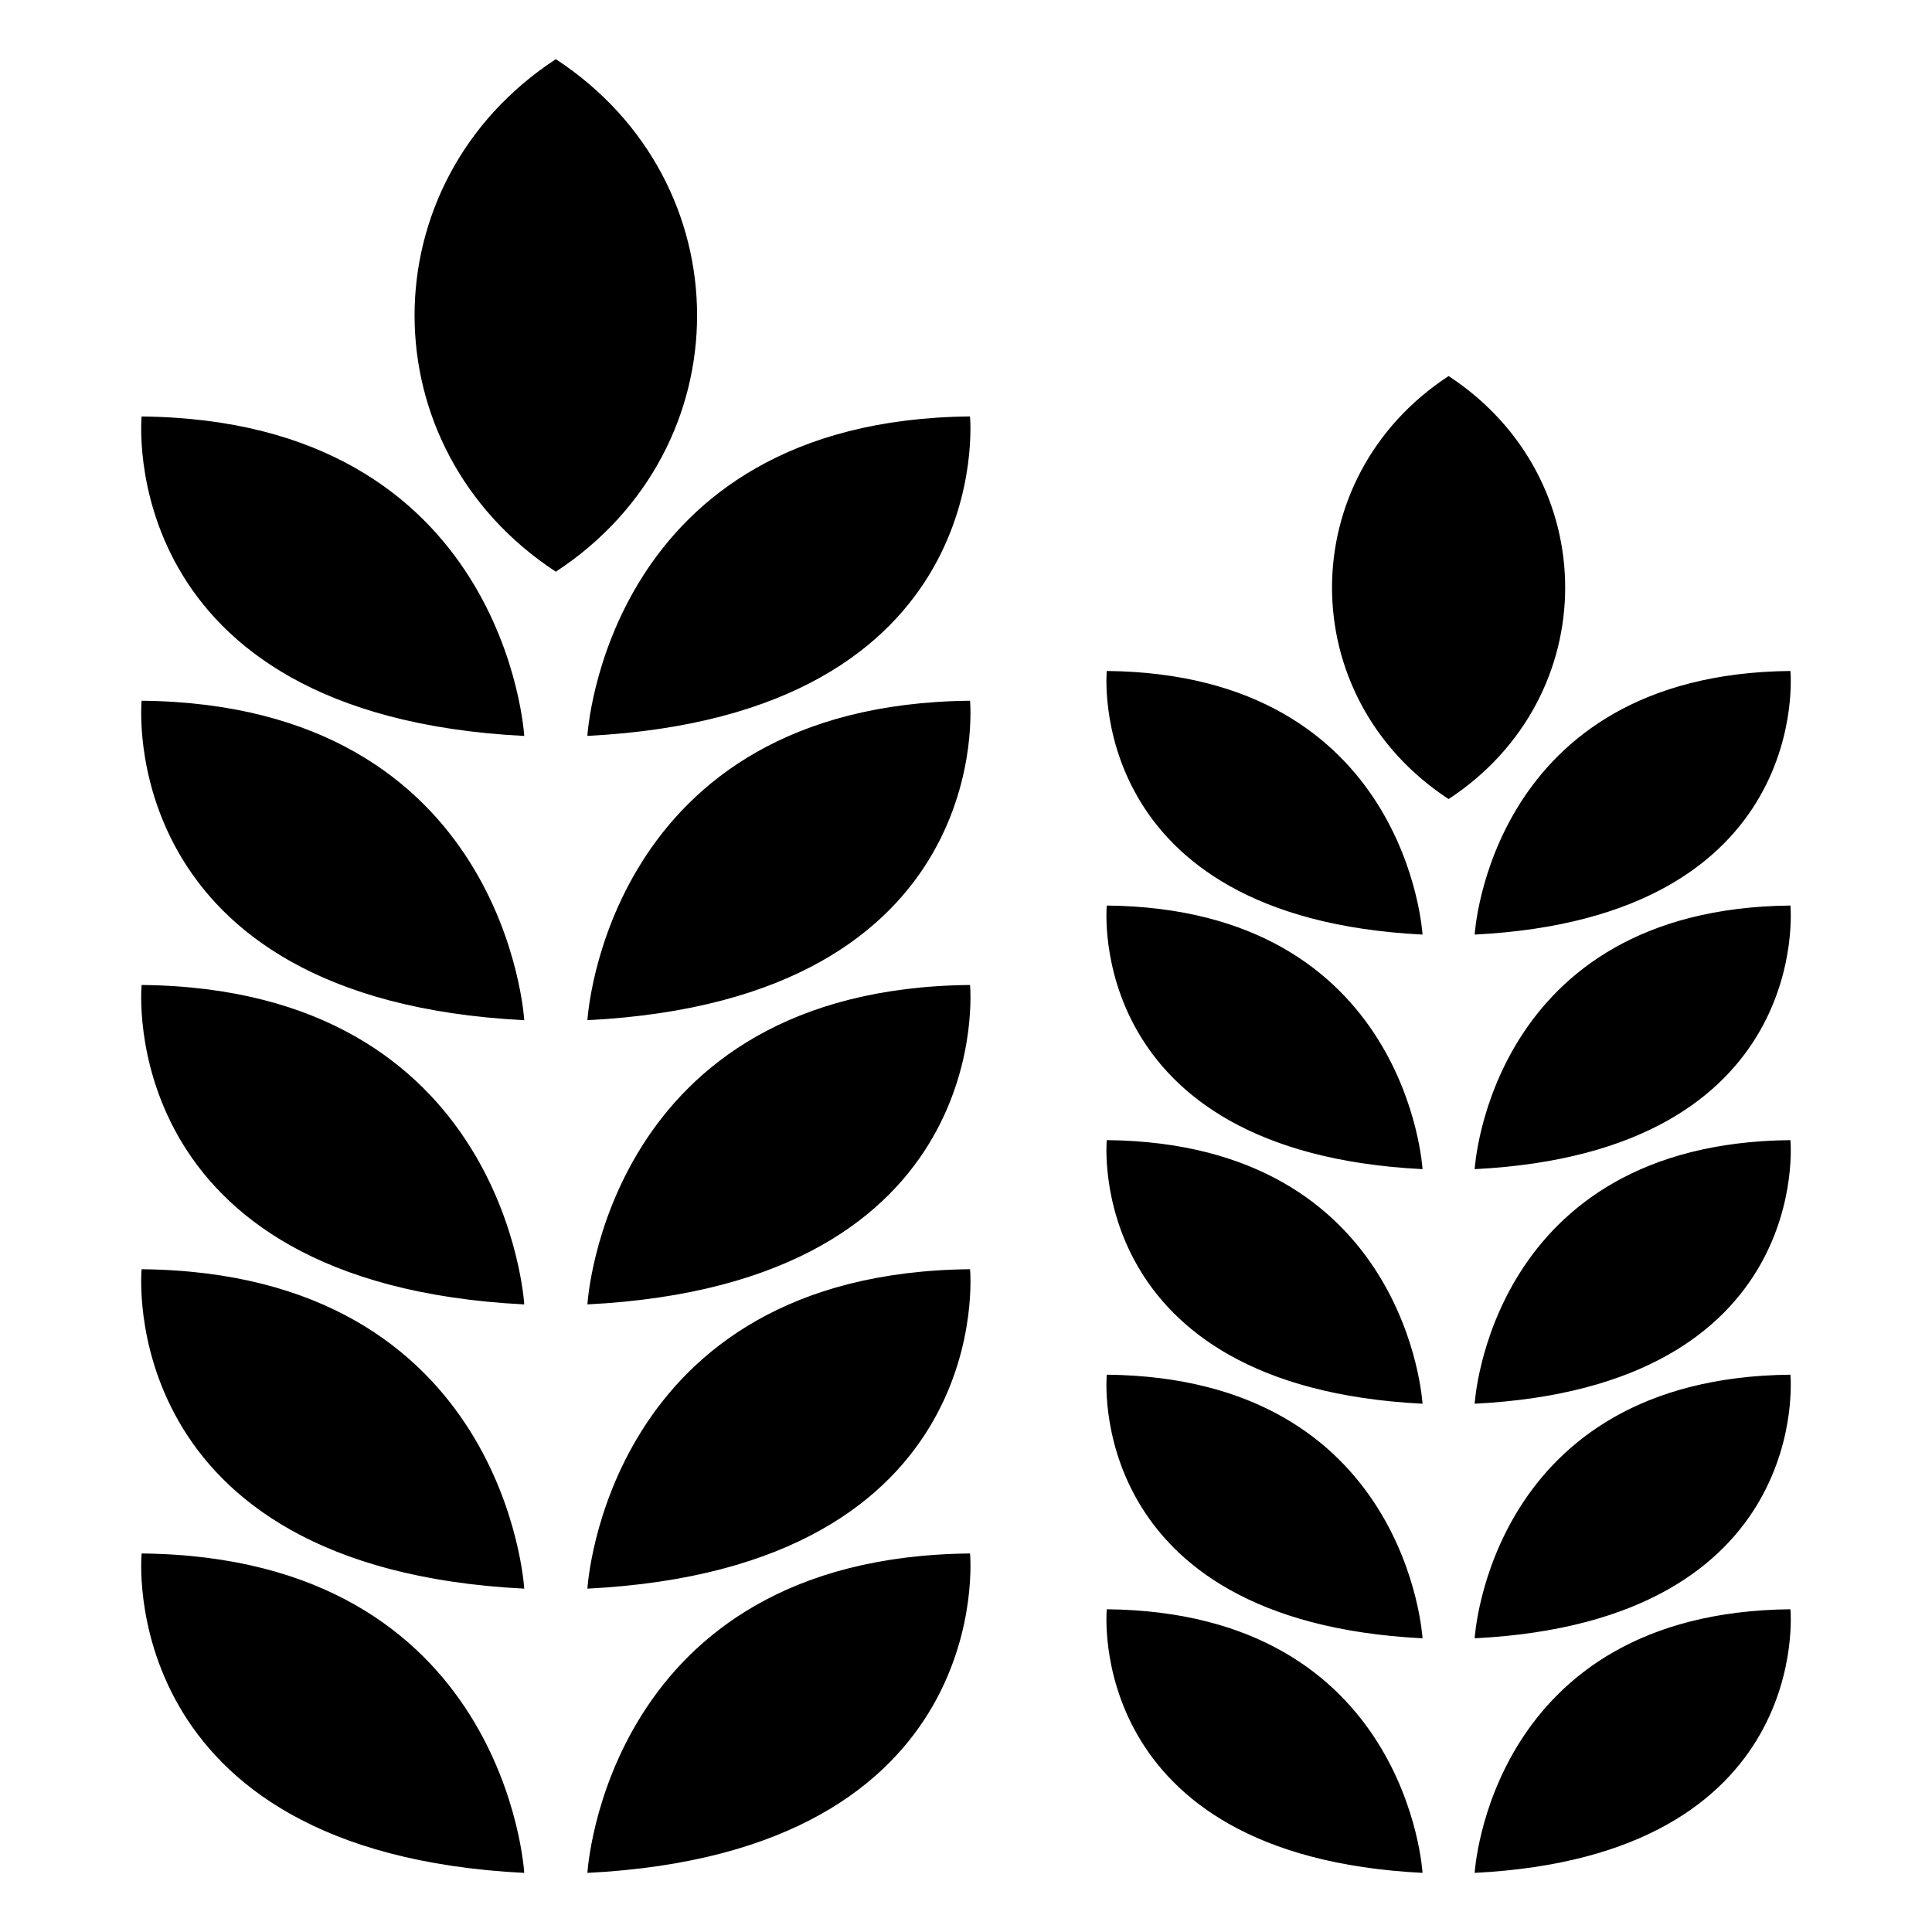
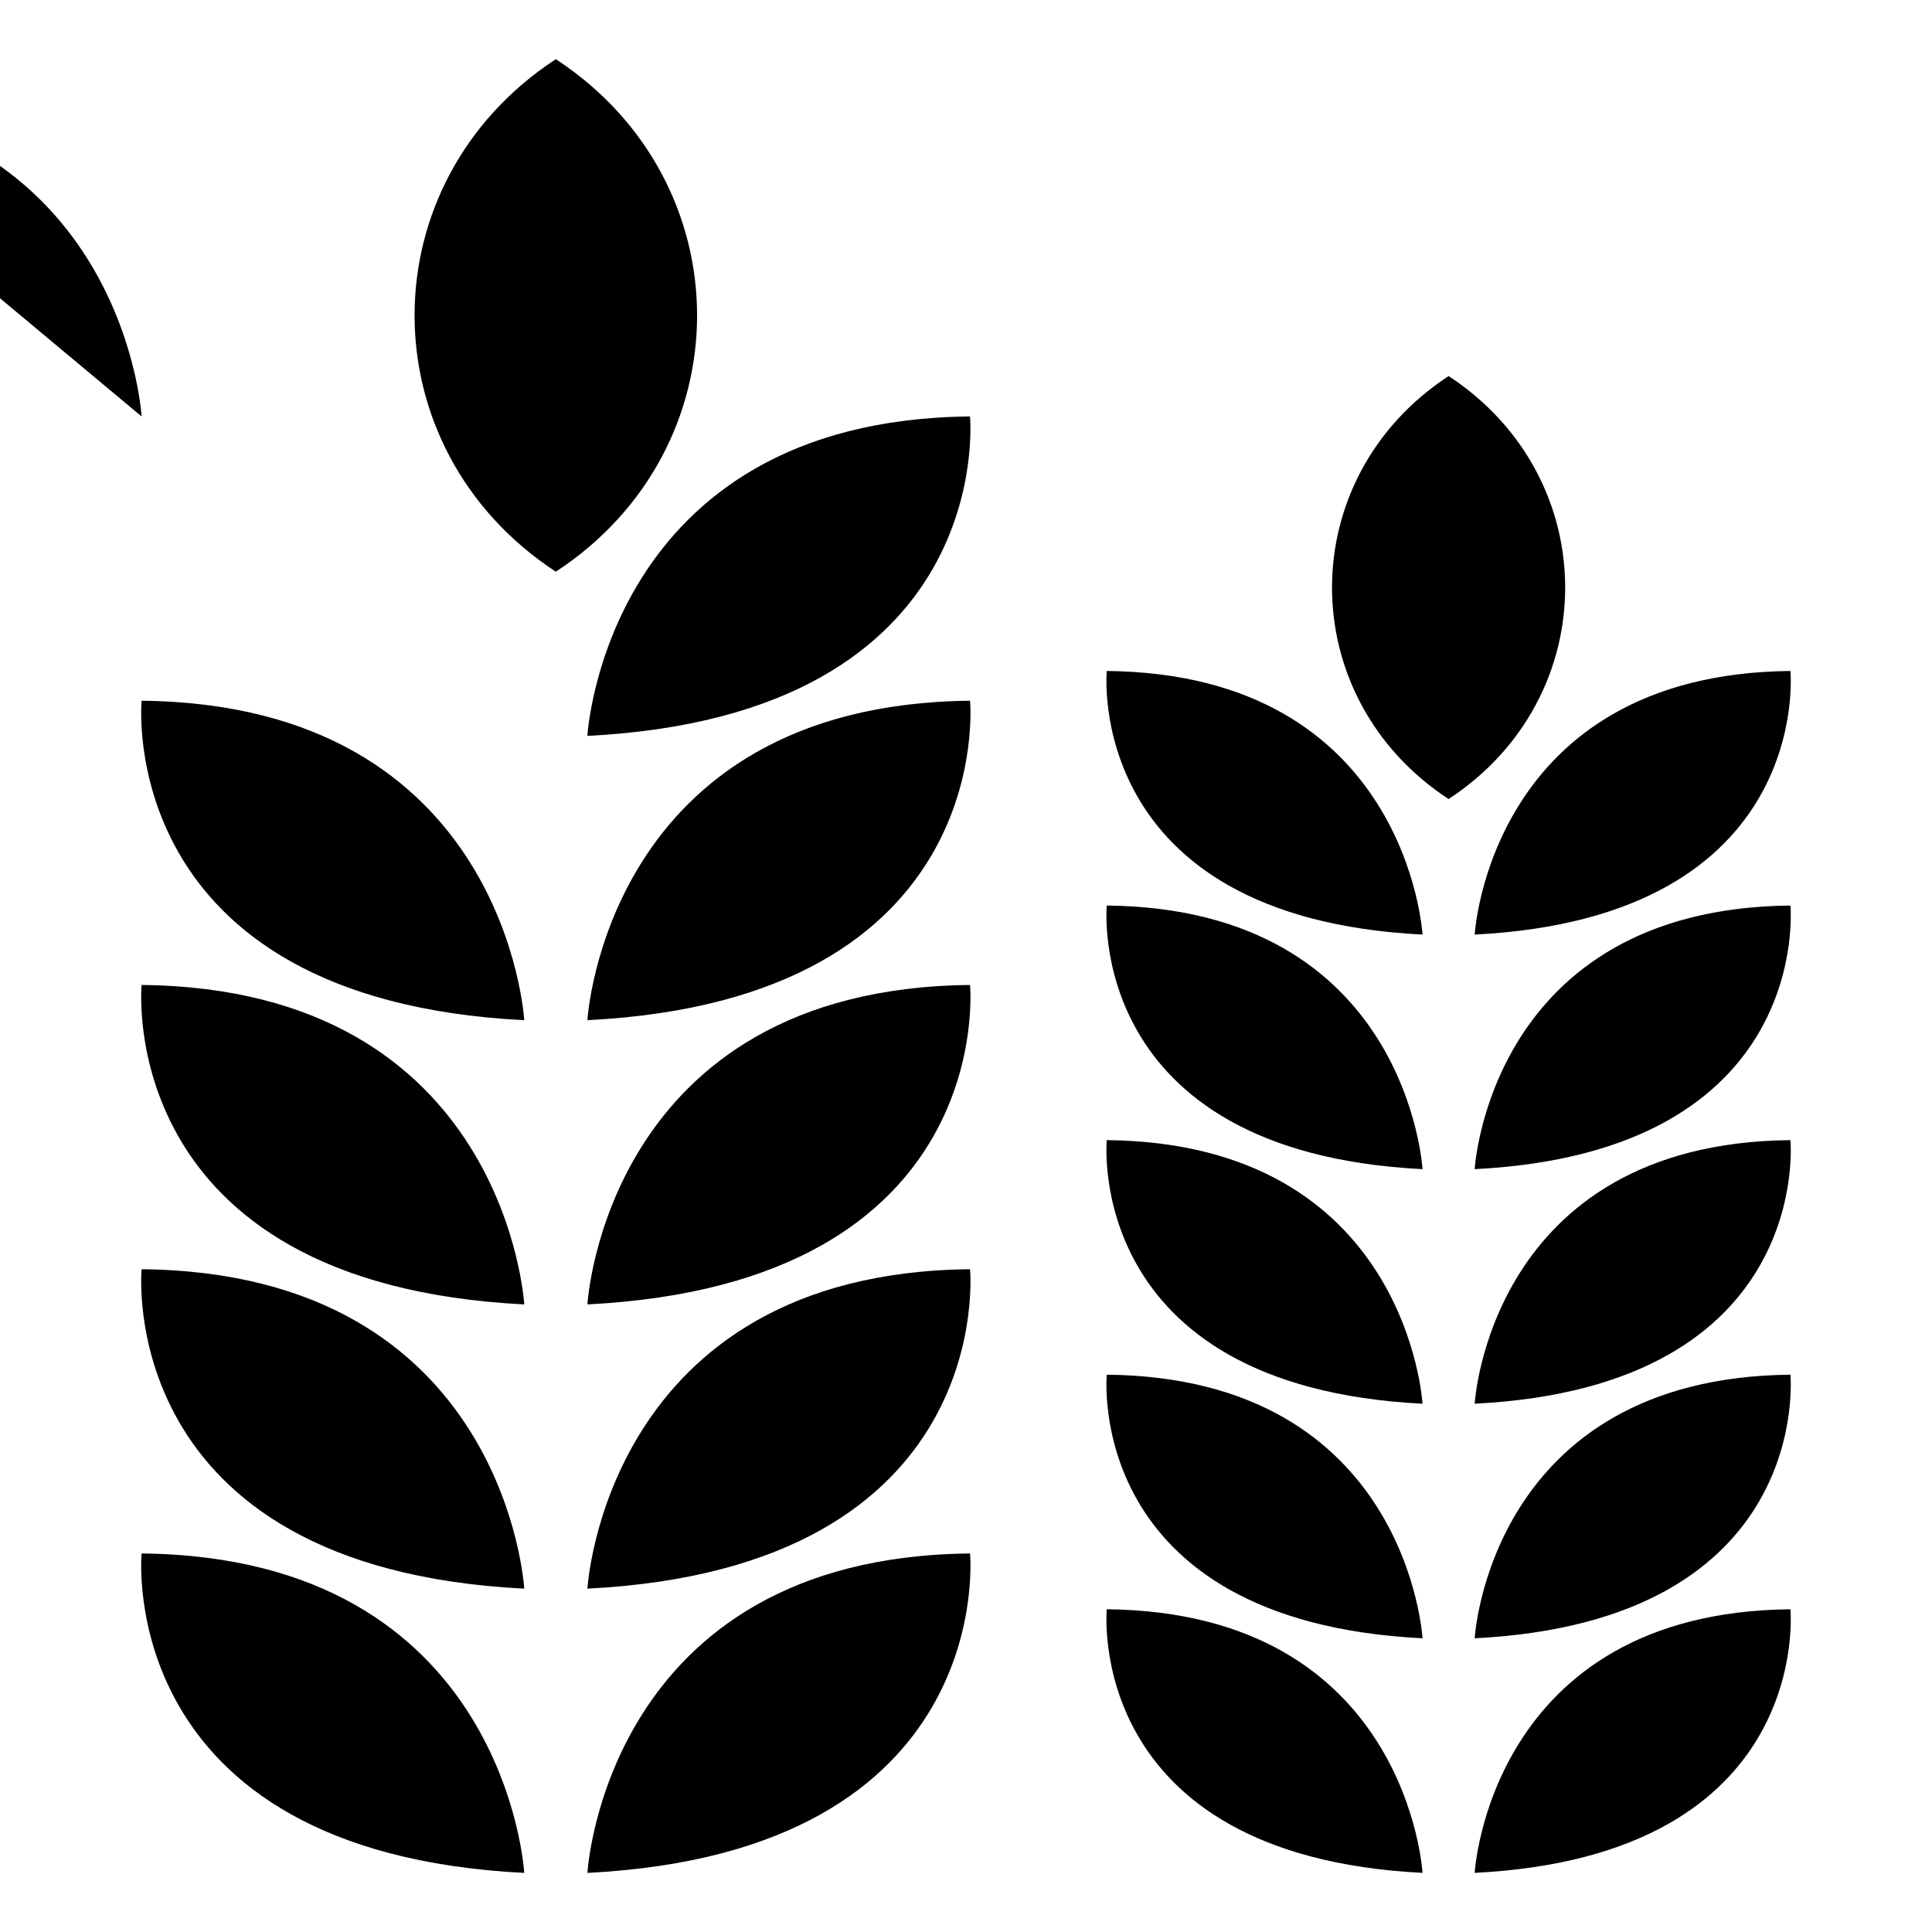
<svg xmlns="http://www.w3.org/2000/svg" fill="#000000" width="800px" height="800px" version="1.1" viewBox="144 144 512 512">
-   <path d="m401.06 254.36s7.652 79.152-101.4 84.66c0 0 4.785-83.699 101.4-84.66zm36.25 316.11s-6.32 65.324 83.676 69.859c0 0-3.949-69.066-83.676-69.859zm181.17 0s6.312 65.324-83.676 69.859c0 0 3.945-69.066 83.676-69.859zm-181.17-62.164s-6.32 65.324 83.676 69.859c0 0-3.949-69.066-83.676-69.859zm181.17 0s6.312 65.324-83.676 69.859c0 0 3.945-69.066 83.676-69.859zm-181.17-62.164s-6.32 65.324 83.676 69.859c0 0-3.949-69.074-83.676-69.859zm181.17 0s6.312 65.324-83.676 69.859c0 0 3.945-69.074 83.676-69.859zm-181.17-62.164s-6.32 65.32 83.676 69.859c0 0-3.949-69.074-83.676-69.859zm181.17 0s6.312 65.32-83.676 69.859c0 0 3.945-69.074 83.676-69.859zm-181.17-62.164s-6.32 65.324 83.676 69.859c0 0-3.949-69.074-83.676-69.859zm90.586-78.156c-41.195 26.984-41.195 85.105 0 112.1 41.191-26.992 41.191-85.109 0-112.1zm90.586 78.156s6.312 65.324-83.676 69.859c0 0 3.945-69.074 83.676-69.859zm-436.95 233.87s-7.644 79.152 101.4 84.652c0 0-4.785-83.695-101.4-84.652zm219.54 0s7.652 79.152-101.4 84.652c0 0 4.785-83.695 101.4-84.652zm-219.54-75.328s-7.644 79.152 101.4 84.652c0 0-4.785-83.695-101.4-84.652zm219.54 0s7.652 79.152-101.4 84.652c0 0 4.785-83.695 101.4-84.652zm-219.54-75.328s-7.644 79.152 101.4 84.652c0 0-4.785-83.695-101.4-84.652zm219.54 0s7.652 79.152-101.4 84.652c0 0 4.785-83.695 101.4-84.652zm-219.54-75.328s-7.644 79.152 101.4 84.66c0 0-4.785-83.699-101.4-84.66zm219.54 0s7.652 79.152-101.4 84.66c0 0 4.785-83.699 101.4-84.66zm-219.54-75.328s-7.644 79.152 101.4 84.66c0 0-4.785-83.699-101.4-84.66zm109.77-94.695c-49.914 32.699-49.914 103.12 0 135.83 49.914-32.703 49.914-103.13 0-135.83z" fill-rule="evenodd" />
+   <path d="m401.06 254.36s7.652 79.152-101.4 84.66c0 0 4.785-83.699 101.4-84.66zm36.25 316.11s-6.32 65.324 83.676 69.859c0 0-3.949-69.066-83.676-69.859zm181.17 0s6.312 65.324-83.676 69.859c0 0 3.945-69.066 83.676-69.859zm-181.17-62.164s-6.32 65.324 83.676 69.859c0 0-3.949-69.066-83.676-69.859zm181.17 0s6.312 65.324-83.676 69.859c0 0 3.945-69.066 83.676-69.859zm-181.17-62.164s-6.32 65.324 83.676 69.859c0 0-3.949-69.074-83.676-69.859zm181.17 0s6.312 65.324-83.676 69.859c0 0 3.945-69.074 83.676-69.859zm-181.17-62.164s-6.32 65.32 83.676 69.859c0 0-3.949-69.074-83.676-69.859zm181.17 0s6.312 65.32-83.676 69.859c0 0 3.945-69.074 83.676-69.859zm-181.17-62.164s-6.32 65.324 83.676 69.859c0 0-3.949-69.074-83.676-69.859zm90.586-78.156c-41.195 26.984-41.195 85.105 0 112.1 41.191-26.992 41.191-85.109 0-112.1zm90.586 78.156s6.312 65.324-83.676 69.859c0 0 3.945-69.074 83.676-69.859zm-436.95 233.87s-7.644 79.152 101.4 84.652c0 0-4.785-83.695-101.4-84.652zm219.54 0s7.652 79.152-101.4 84.652c0 0 4.785-83.695 101.4-84.652zm-219.54-75.328s-7.644 79.152 101.4 84.652c0 0-4.785-83.695-101.4-84.652zm219.54 0s7.652 79.152-101.4 84.652c0 0 4.785-83.695 101.4-84.652zm-219.54-75.328s-7.644 79.152 101.4 84.652c0 0-4.785-83.695-101.4-84.652zm219.54 0s7.652 79.152-101.4 84.652c0 0 4.785-83.695 101.4-84.652zm-219.54-75.328s-7.644 79.152 101.4 84.66c0 0-4.785-83.699-101.4-84.66zm219.54 0s7.652 79.152-101.4 84.66c0 0 4.785-83.699 101.4-84.66zm-219.54-75.328c0 0-4.785-83.699-101.4-84.66zm109.77-94.695c-49.914 32.699-49.914 103.12 0 135.83 49.914-32.703 49.914-103.13 0-135.83z" fill-rule="evenodd" />
</svg>